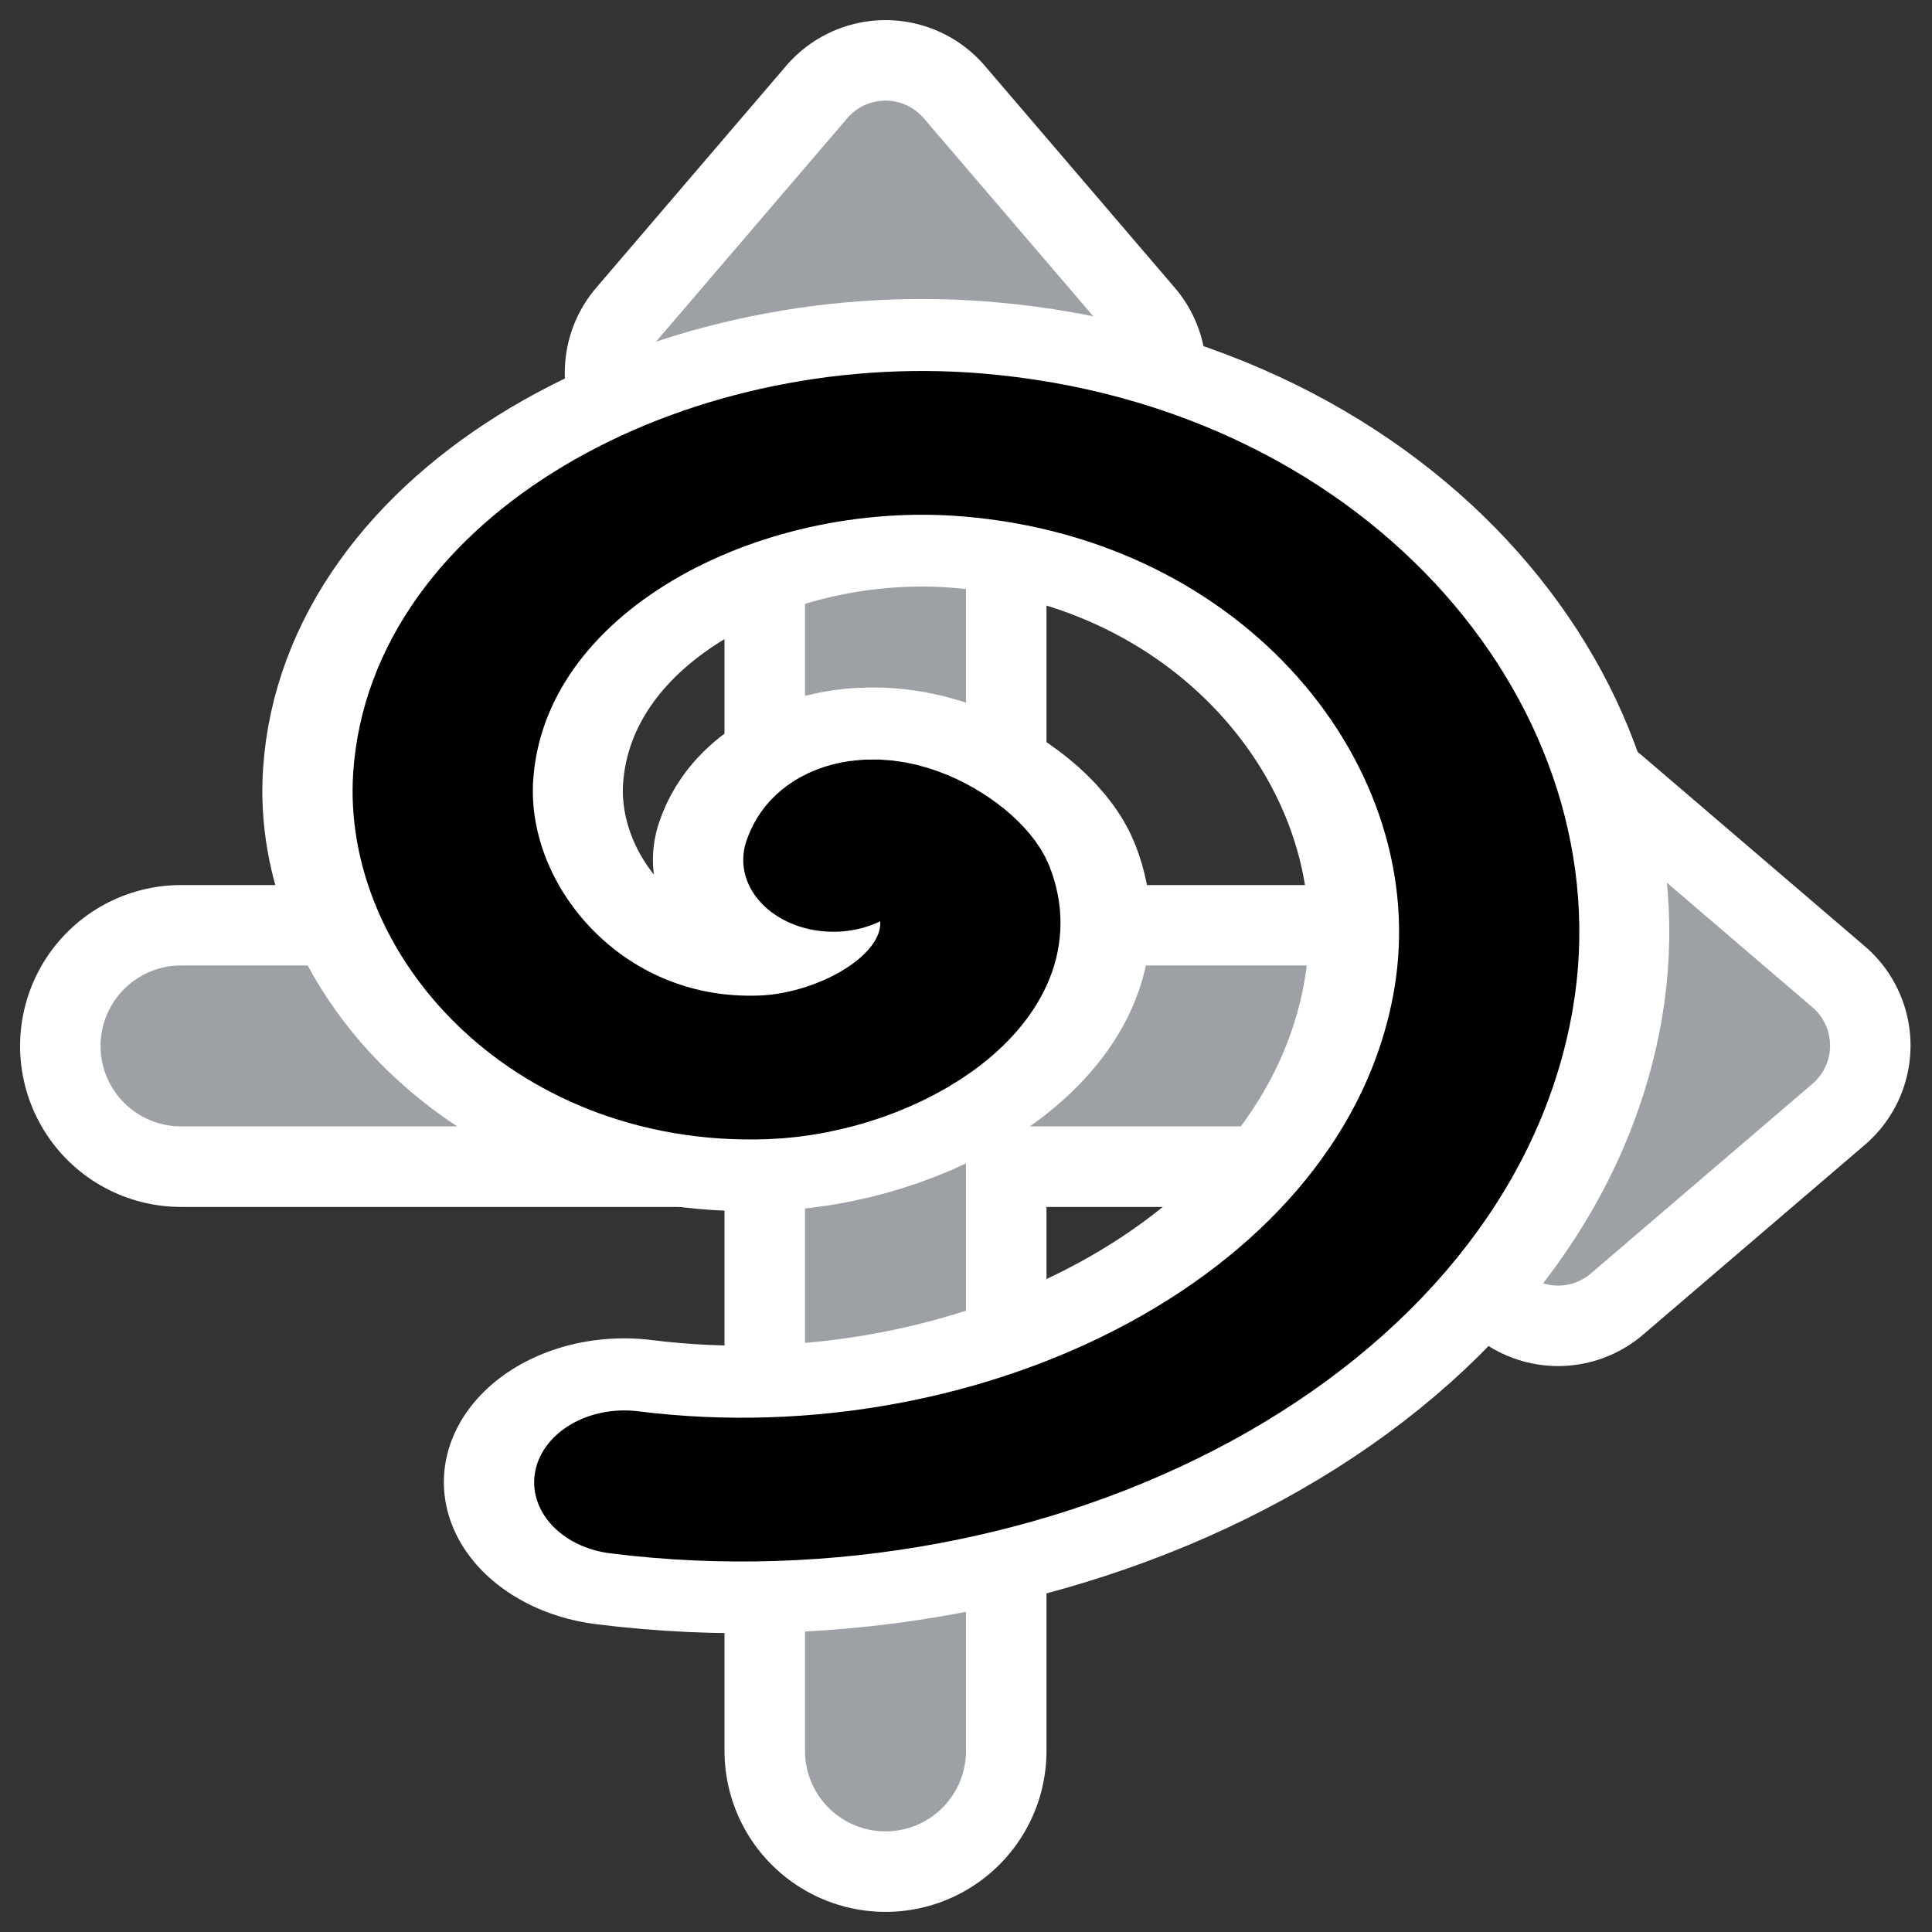
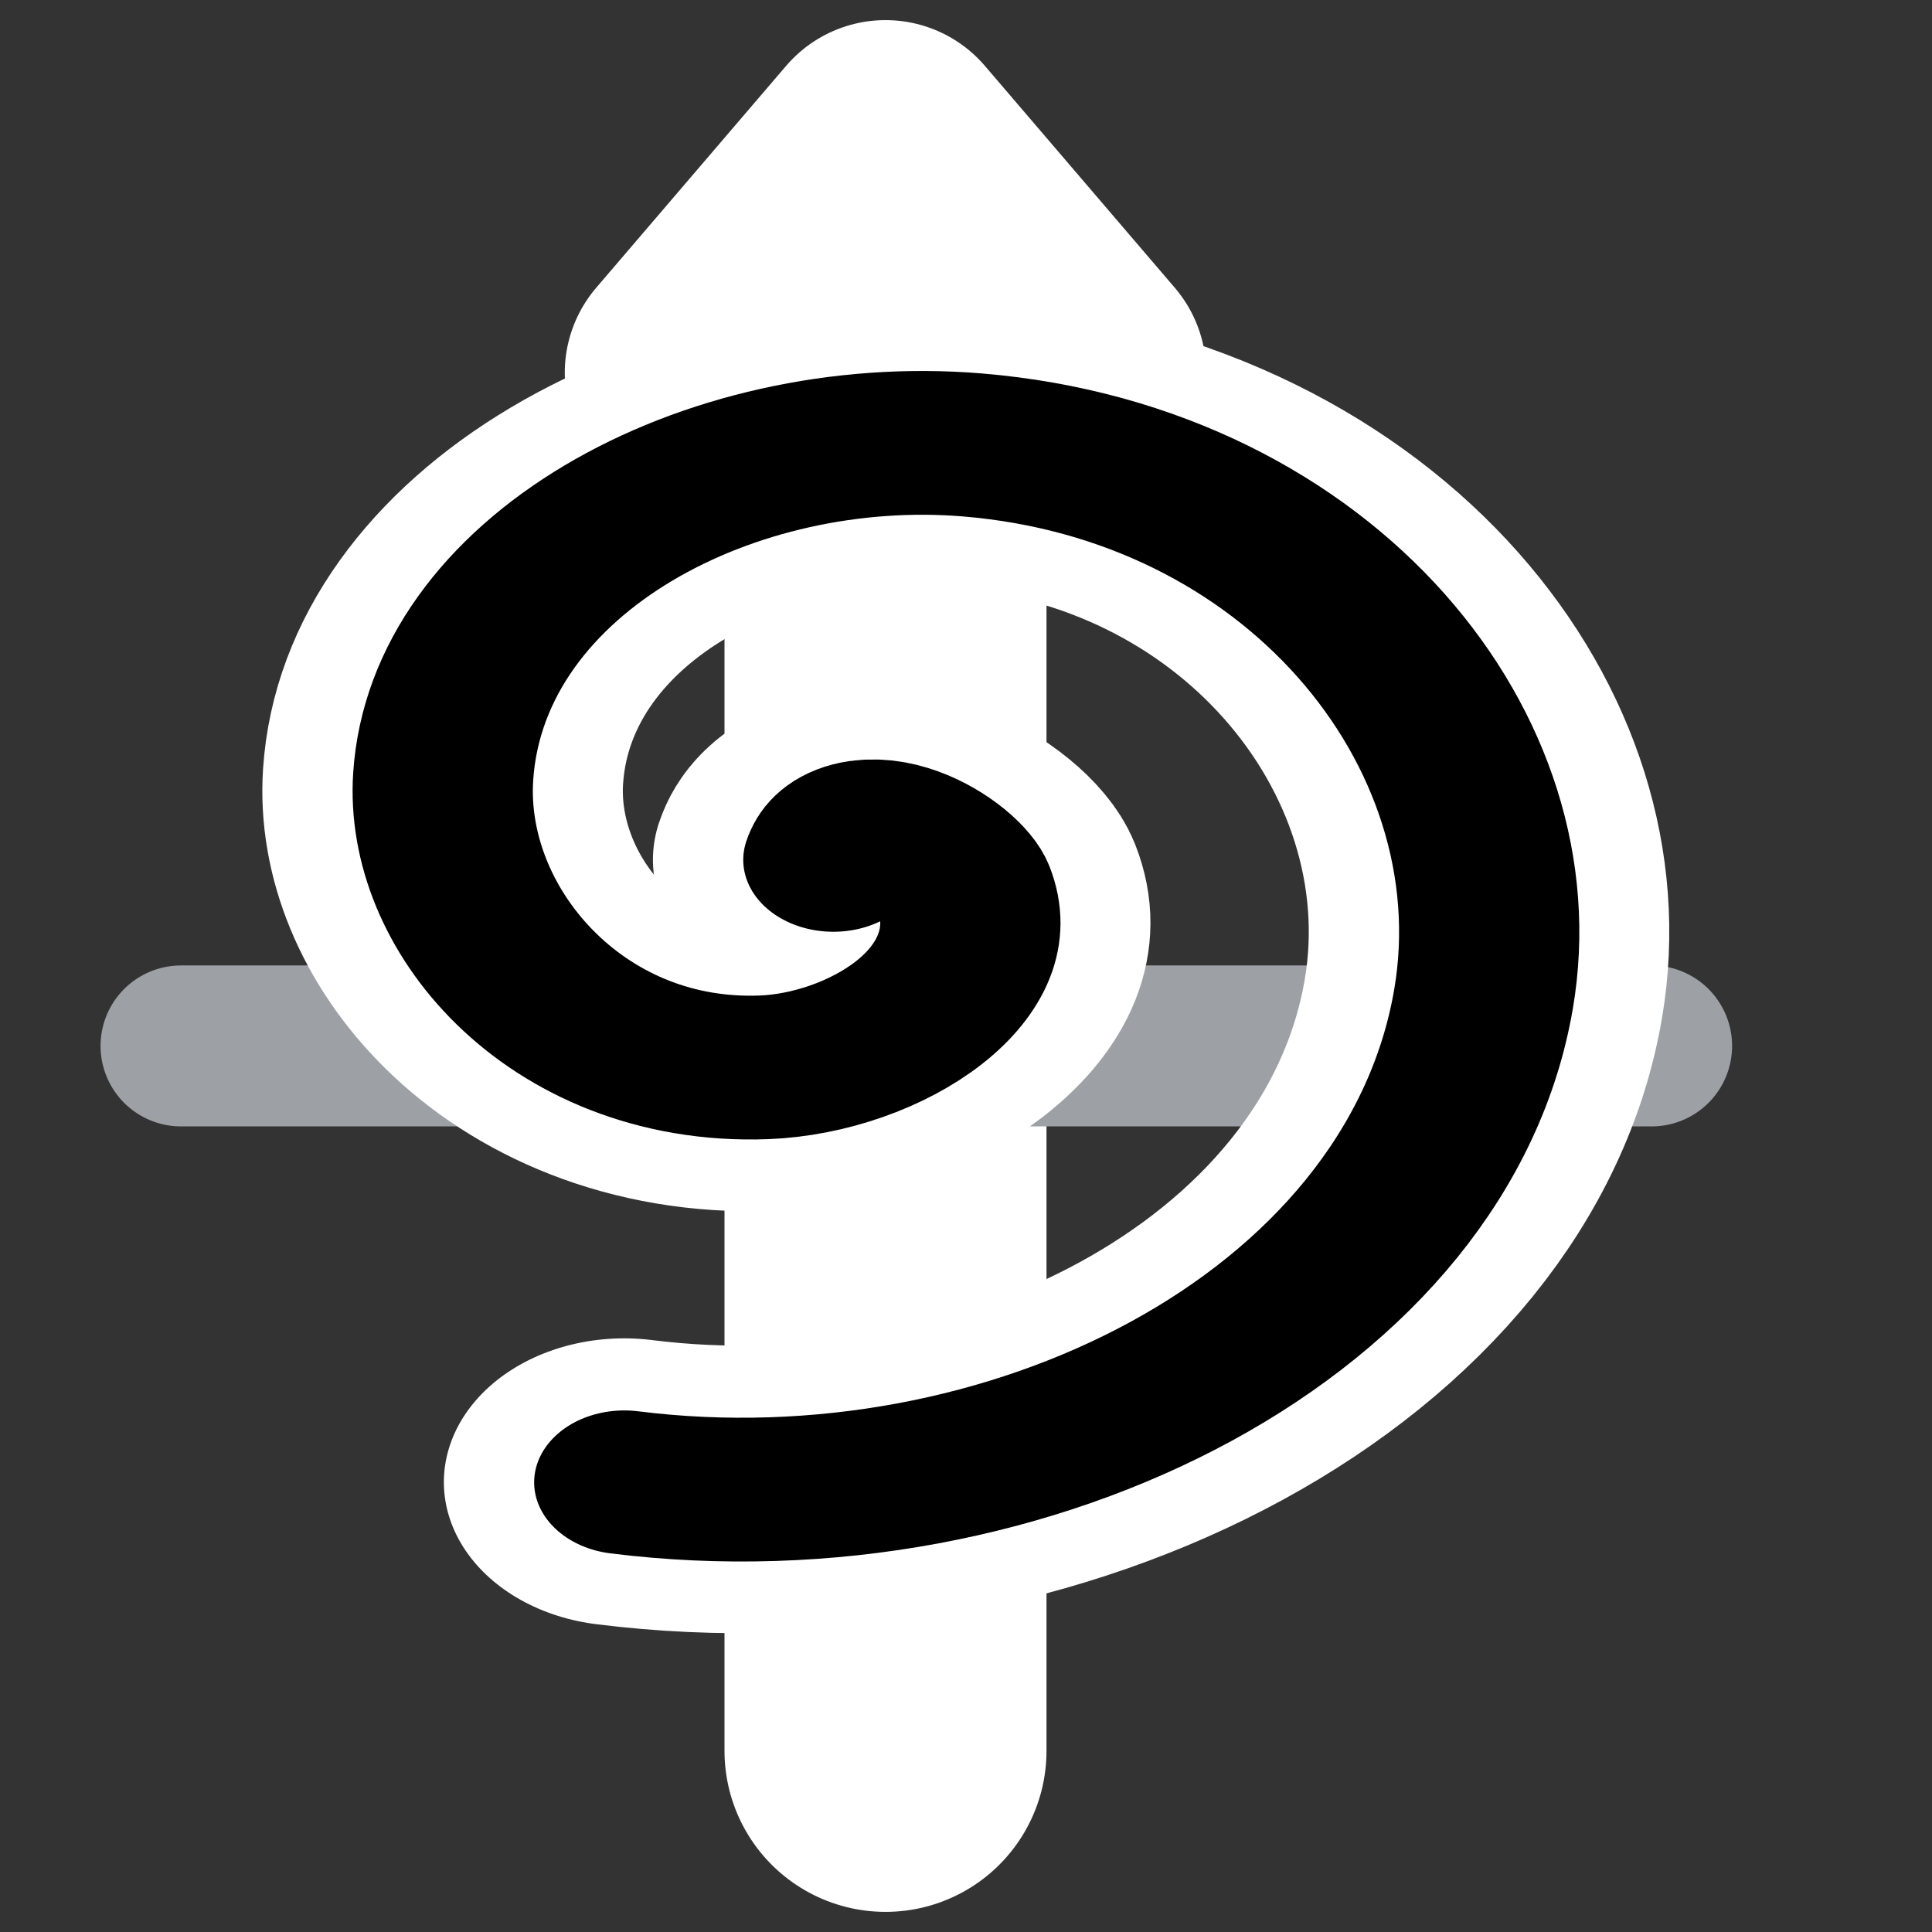
<svg xmlns="http://www.w3.org/2000/svg" xmlns:ns1="http://inkscape.sourceforge.net/DTD/sodipodi-0.dtd" _SVGFile__filename="oldscale/actions/closed_cubicbeziercurve.svg" ns1:version="0.32" version="1.0" viewBox="0 0 60 60">
  <rect x="0" y="0" width="60" height="60" fill="#333333" stroke="none" />
  <ns1:namedview bordercolor="#666666" borderopacity="1.0" pagecolor="#ffffff" />
  <path d="m27.5 8.685v45.69" fill="none" stroke="#fff" stroke-linecap="round" stroke-linejoin="round" stroke-width="10" />
  <g transform="matrix(.959 0 0 .959 .214 -9.635)" stroke-linecap="round" stroke-linejoin="round">
-     <path transform="matrix(.863 0 0 .863 6.388 5.808)" d="m50.806 37.024v14.243l8.32-7.121-8.32-7.122z" fill="none" stroke="#fff" stroke-width="9.81" />
-     <path transform="translate(-4.5e-6 -2.5e-7)" d="m53.266 43.92h-47.627" fill="none" stroke="#fff" stroke-width="10.424" />
    <path transform="matrix(1.014 0 0 1.014 .363 -.468)" d="m52.169 43.773h-46.966" fill="none" stroke="#9da1a6" stroke-width="5.14" />
-     <path transform="matrix(.863 0 0 .863 6.388 5.808)" d="m50.806 37.024v14.243l8.32-7.121-8.32-7.122z" fill="#9da1a6" fill-rule="evenodd" stroke="#9da1a6" stroke-width="3.773" />
  </g>
  <path d="m21.602 11.578h11.796l-5.898-6.891-5.898 6.891z" fill="none" stroke="#fff" stroke-linecap="round" stroke-linejoin="round" stroke-width="8.125" />
-   <path d="m27.5 8.685v45.69" fill="none" stroke="#9da1a6" stroke-linecap="round" stroke-linejoin="round" stroke-width="5" />
-   <path d="m21.602 11.578h11.797l-5.899-6.891-5.898 6.891z" fill="#9da1a6" fill-rule="evenodd" stroke="#9da1a6" stroke-linecap="round" stroke-linejoin="round" stroke-width="3.125" />
  <g transform="matrix(1.038 0 0 .828 -1.146 5.163)" fill="none" stroke-linecap="round" stroke-linejoin="round">
    <path d="m26.032 26.012c0.627-2.341 3.465-0.31 3.891 1.042 1.153 3.664-2.705 6.587-5.976 6.739-5.852 0.271-9.873-5.475-9.587-10.909 0.421-7.974 8.272-13.224 15.842-12.434 10.09 1.052 16.602 11.075 15.283 20.774-1.66 12.205-13.883 19.992-25.708 18.131" stroke="#fff" stroke-width="10.786" />
    <path transform="matrix(-1.141 -1.141 1.141 -1.141 -46.529 -31.179)" d="m-56.863 6.736c0.751 1.301-1.383 1.654-2.162 1.248-2.111-1.1-1.701-4.072-0.334-5.572 2.445-2.683 6.726-1.928 8.982 0.579 3.31 3.679 2.17 9.42-1.493 12.391-4.884 3.961-12.13 2.422-15.802-2.406-4.622-6.077-2.677-14.846 3.32-19.212" stroke="#000" stroke-width="3.342" />
  </g>
</svg>